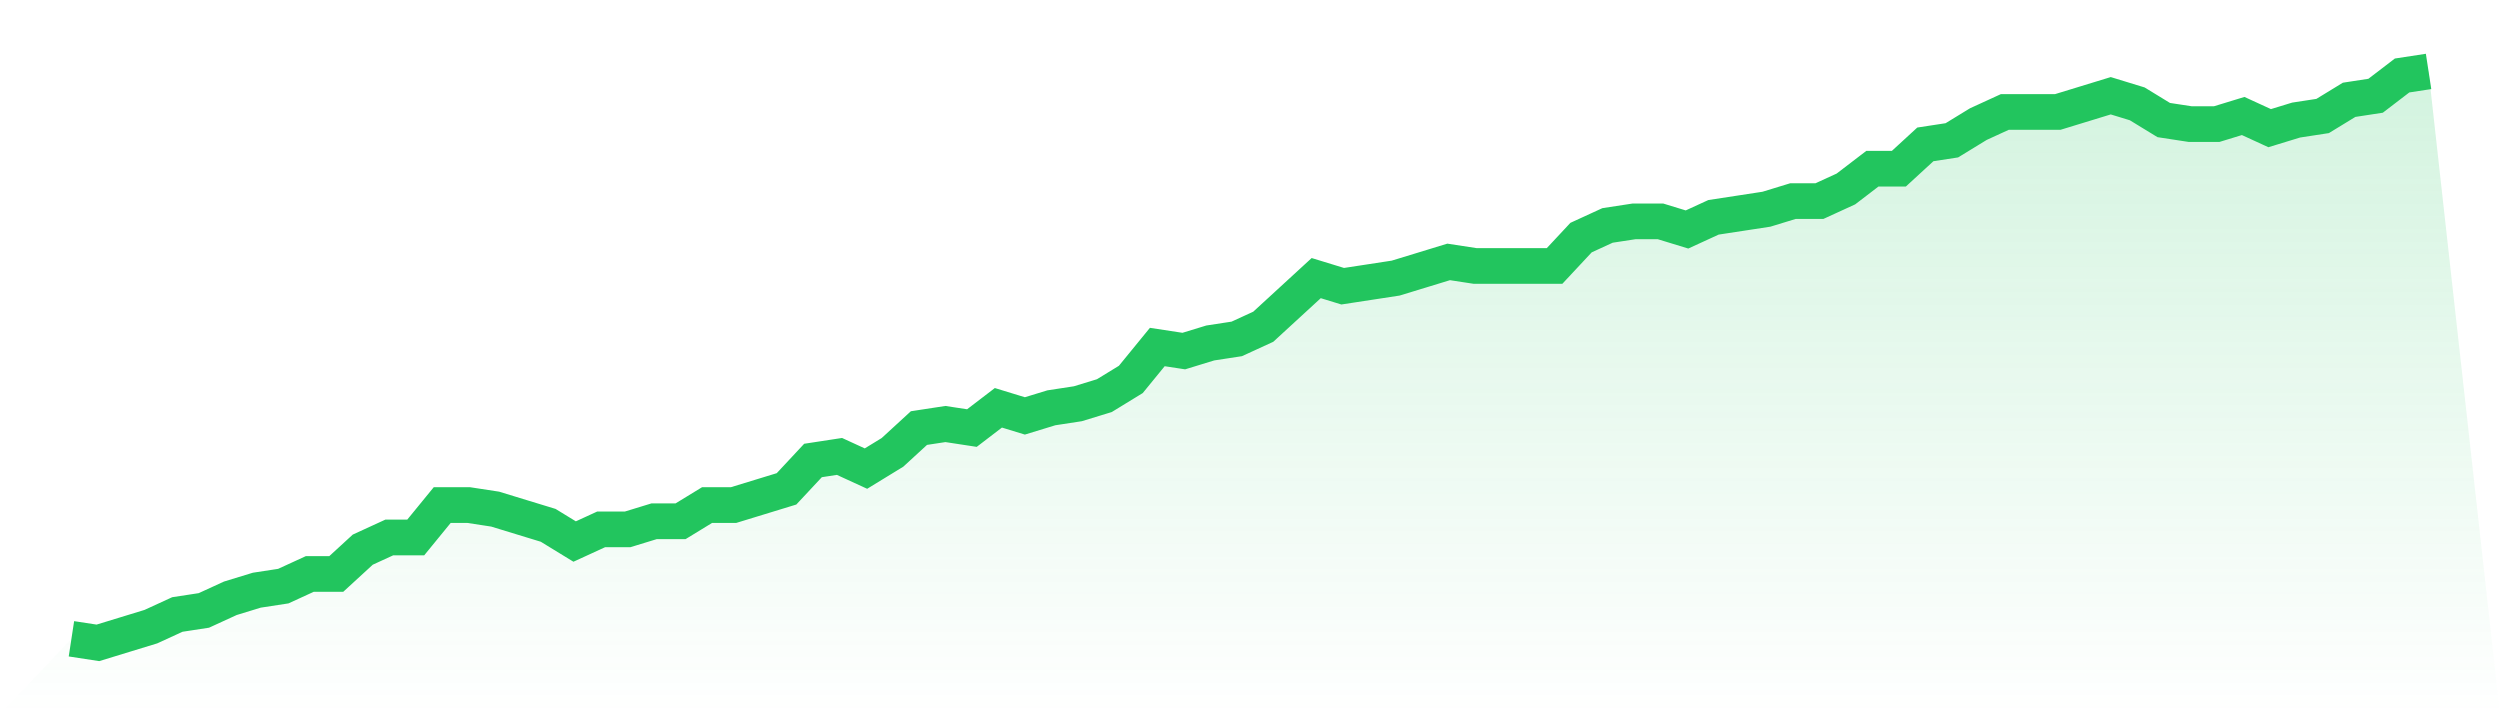
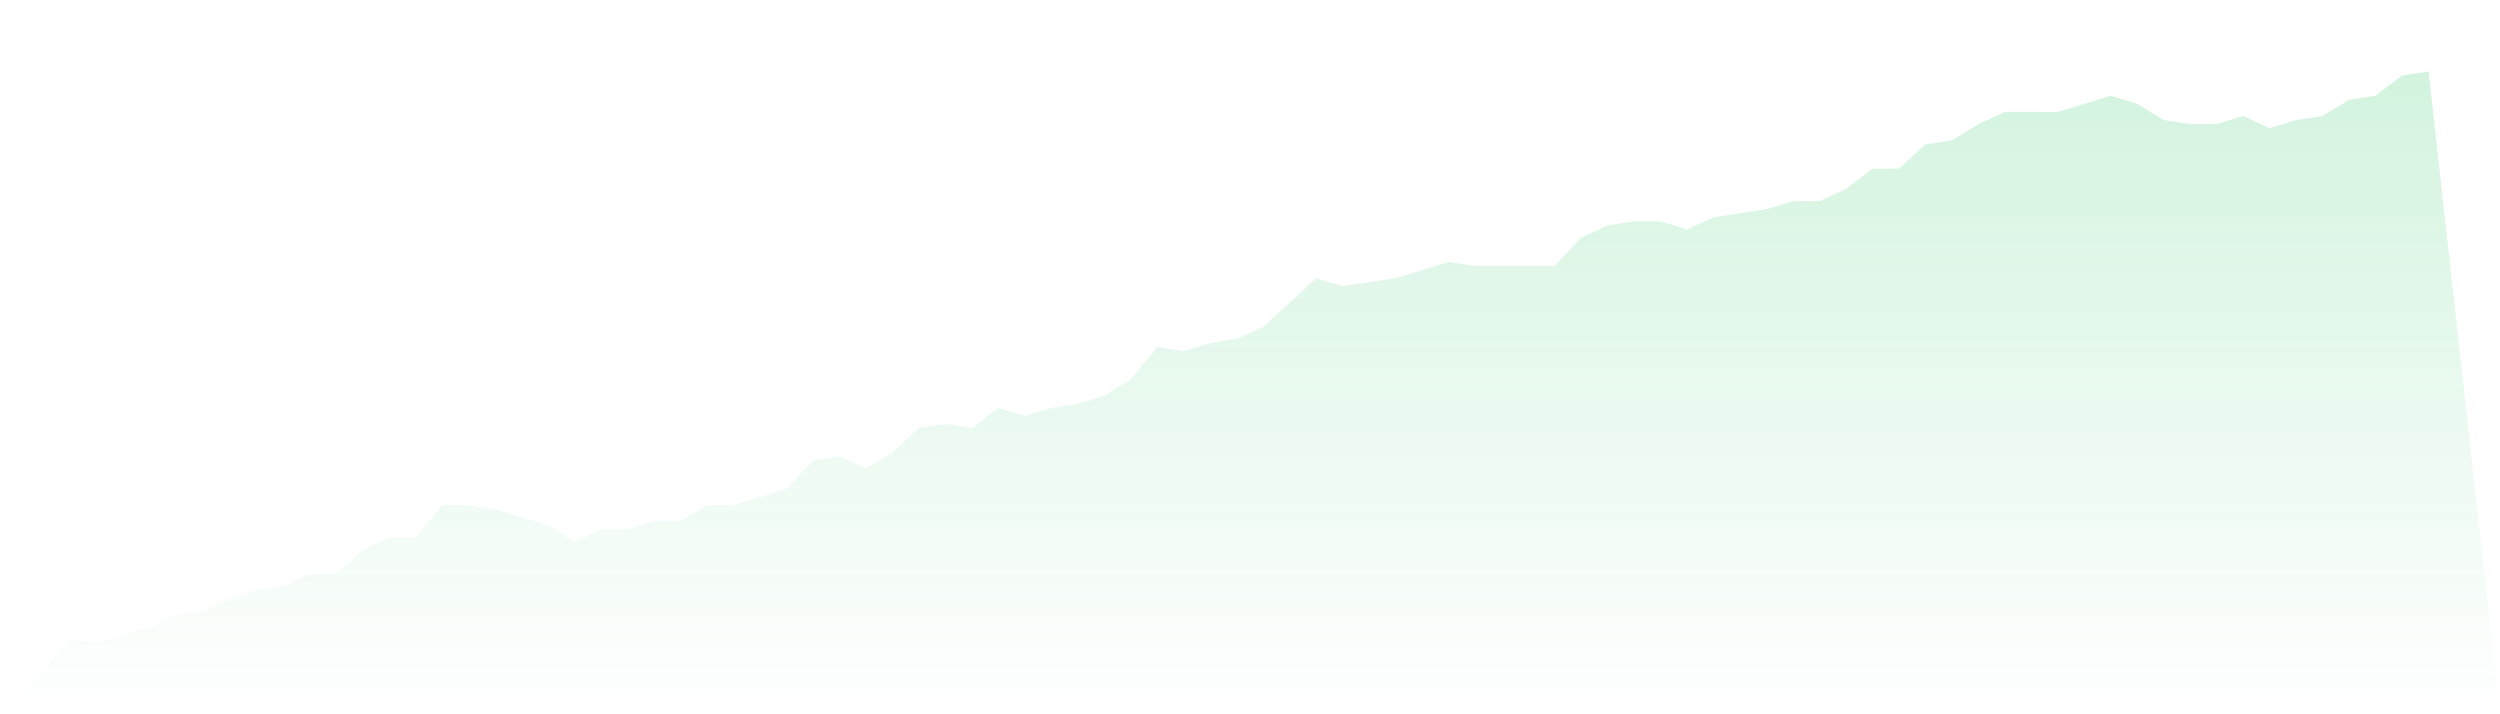
<svg xmlns="http://www.w3.org/2000/svg" viewBox="0 0 140 40">
  <defs>
    <linearGradient id="gradient" x1="0" x2="0" y1="0" y2="1">
      <stop offset="0%" stop-color="#22c55e" stop-opacity="0.2" />
      <stop offset="100%" stop-color="#22c55e" stop-opacity="0" />
    </linearGradient>
  </defs>
  <path d="M4,35.773 L4,35.773 L5.483,36 L6.966,35.546 L8.449,35.092 L9.933,34.411 L11.416,34.184 L12.899,33.504 L14.382,33.05 L15.865,32.823 L17.348,32.142 L18.831,32.142 L20.315,30.78 L21.798,30.099 L23.281,30.099 L24.764,28.284 L26.247,28.284 L27.73,28.511 L29.213,28.965 L30.697,29.418 L32.18,30.326 L33.663,29.645 L35.146,29.645 L36.629,29.191 L38.112,29.191 L39.596,28.284 L41.079,28.284 L42.562,27.83 L44.045,27.376 L45.528,25.787 L47.011,25.56 L48.494,26.241 L49.978,25.333 L51.461,23.972 L52.944,23.745 L54.427,23.972 L55.91,22.837 L57.393,23.291 L58.876,22.837 L60.36,22.61 L61.843,22.156 L63.326,21.248 L64.809,19.433 L66.292,19.66 L67.775,19.206 L69.258,18.979 L70.742,18.298 L72.225,16.936 L73.708,15.574 L75.191,16.028 L76.674,15.801 L78.157,15.574 L79.64,15.121 L81.124,14.667 L82.607,14.894 L84.09,14.894 L85.573,14.894 L87.056,14.894 L88.539,13.305 L90.022,12.624 L91.506,12.397 L92.989,12.397 L94.472,12.851 L95.955,12.17 L97.438,11.943 L98.921,11.716 L100.404,11.262 L101.888,11.262 L103.371,10.582 L104.854,9.447 L106.337,9.447 L107.82,8.085 L109.303,7.858 L110.787,6.95 L112.27,6.27 L113.753,6.27 L115.236,6.27 L116.719,5.816 L118.202,5.362 L119.685,5.816 L121.169,6.723 L122.652,6.95 L124.135,6.95 L125.618,6.496 L127.101,7.177 L128.584,6.723 L130.067,6.496 L131.551,5.589 L133.034,5.362 L134.517,4.227 L136,4 L140,40 L0,40 z" fill="url(#gradient)" />
-   <path d="M4,35.773 L4,35.773 L5.483,36 L6.966,35.546 L8.449,35.092 L9.933,34.411 L11.416,34.184 L12.899,33.504 L14.382,33.05 L15.865,32.823 L17.348,32.142 L18.831,32.142 L20.315,30.78 L21.798,30.099 L23.281,30.099 L24.764,28.284 L26.247,28.284 L27.73,28.511 L29.213,28.965 L30.697,29.418 L32.18,30.326 L33.663,29.645 L35.146,29.645 L36.629,29.191 L38.112,29.191 L39.596,28.284 L41.079,28.284 L42.562,27.83 L44.045,27.376 L45.528,25.787 L47.011,25.56 L48.494,26.241 L49.978,25.333 L51.461,23.972 L52.944,23.745 L54.427,23.972 L55.91,22.837 L57.393,23.291 L58.876,22.837 L60.36,22.61 L61.843,22.156 L63.326,21.248 L64.809,19.433 L66.292,19.66 L67.775,19.206 L69.258,18.979 L70.742,18.298 L72.225,16.936 L73.708,15.574 L75.191,16.028 L76.674,15.801 L78.157,15.574 L79.64,15.121 L81.124,14.667 L82.607,14.894 L84.09,14.894 L85.573,14.894 L87.056,14.894 L88.539,13.305 L90.022,12.624 L91.506,12.397 L92.989,12.397 L94.472,12.851 L95.955,12.17 L97.438,11.943 L98.921,11.716 L100.404,11.262 L101.888,11.262 L103.371,10.582 L104.854,9.447 L106.337,9.447 L107.82,8.085 L109.303,7.858 L110.787,6.95 L112.27,6.27 L113.753,6.27 L115.236,6.27 L116.719,5.816 L118.202,5.362 L119.685,5.816 L121.169,6.723 L122.652,6.95 L124.135,6.95 L125.618,6.496 L127.101,7.177 L128.584,6.723 L130.067,6.496 L131.551,5.589 L133.034,5.362 L134.517,4.227 L136,4" fill="none" stroke="#22c55e" stroke-width="2" />
</svg>